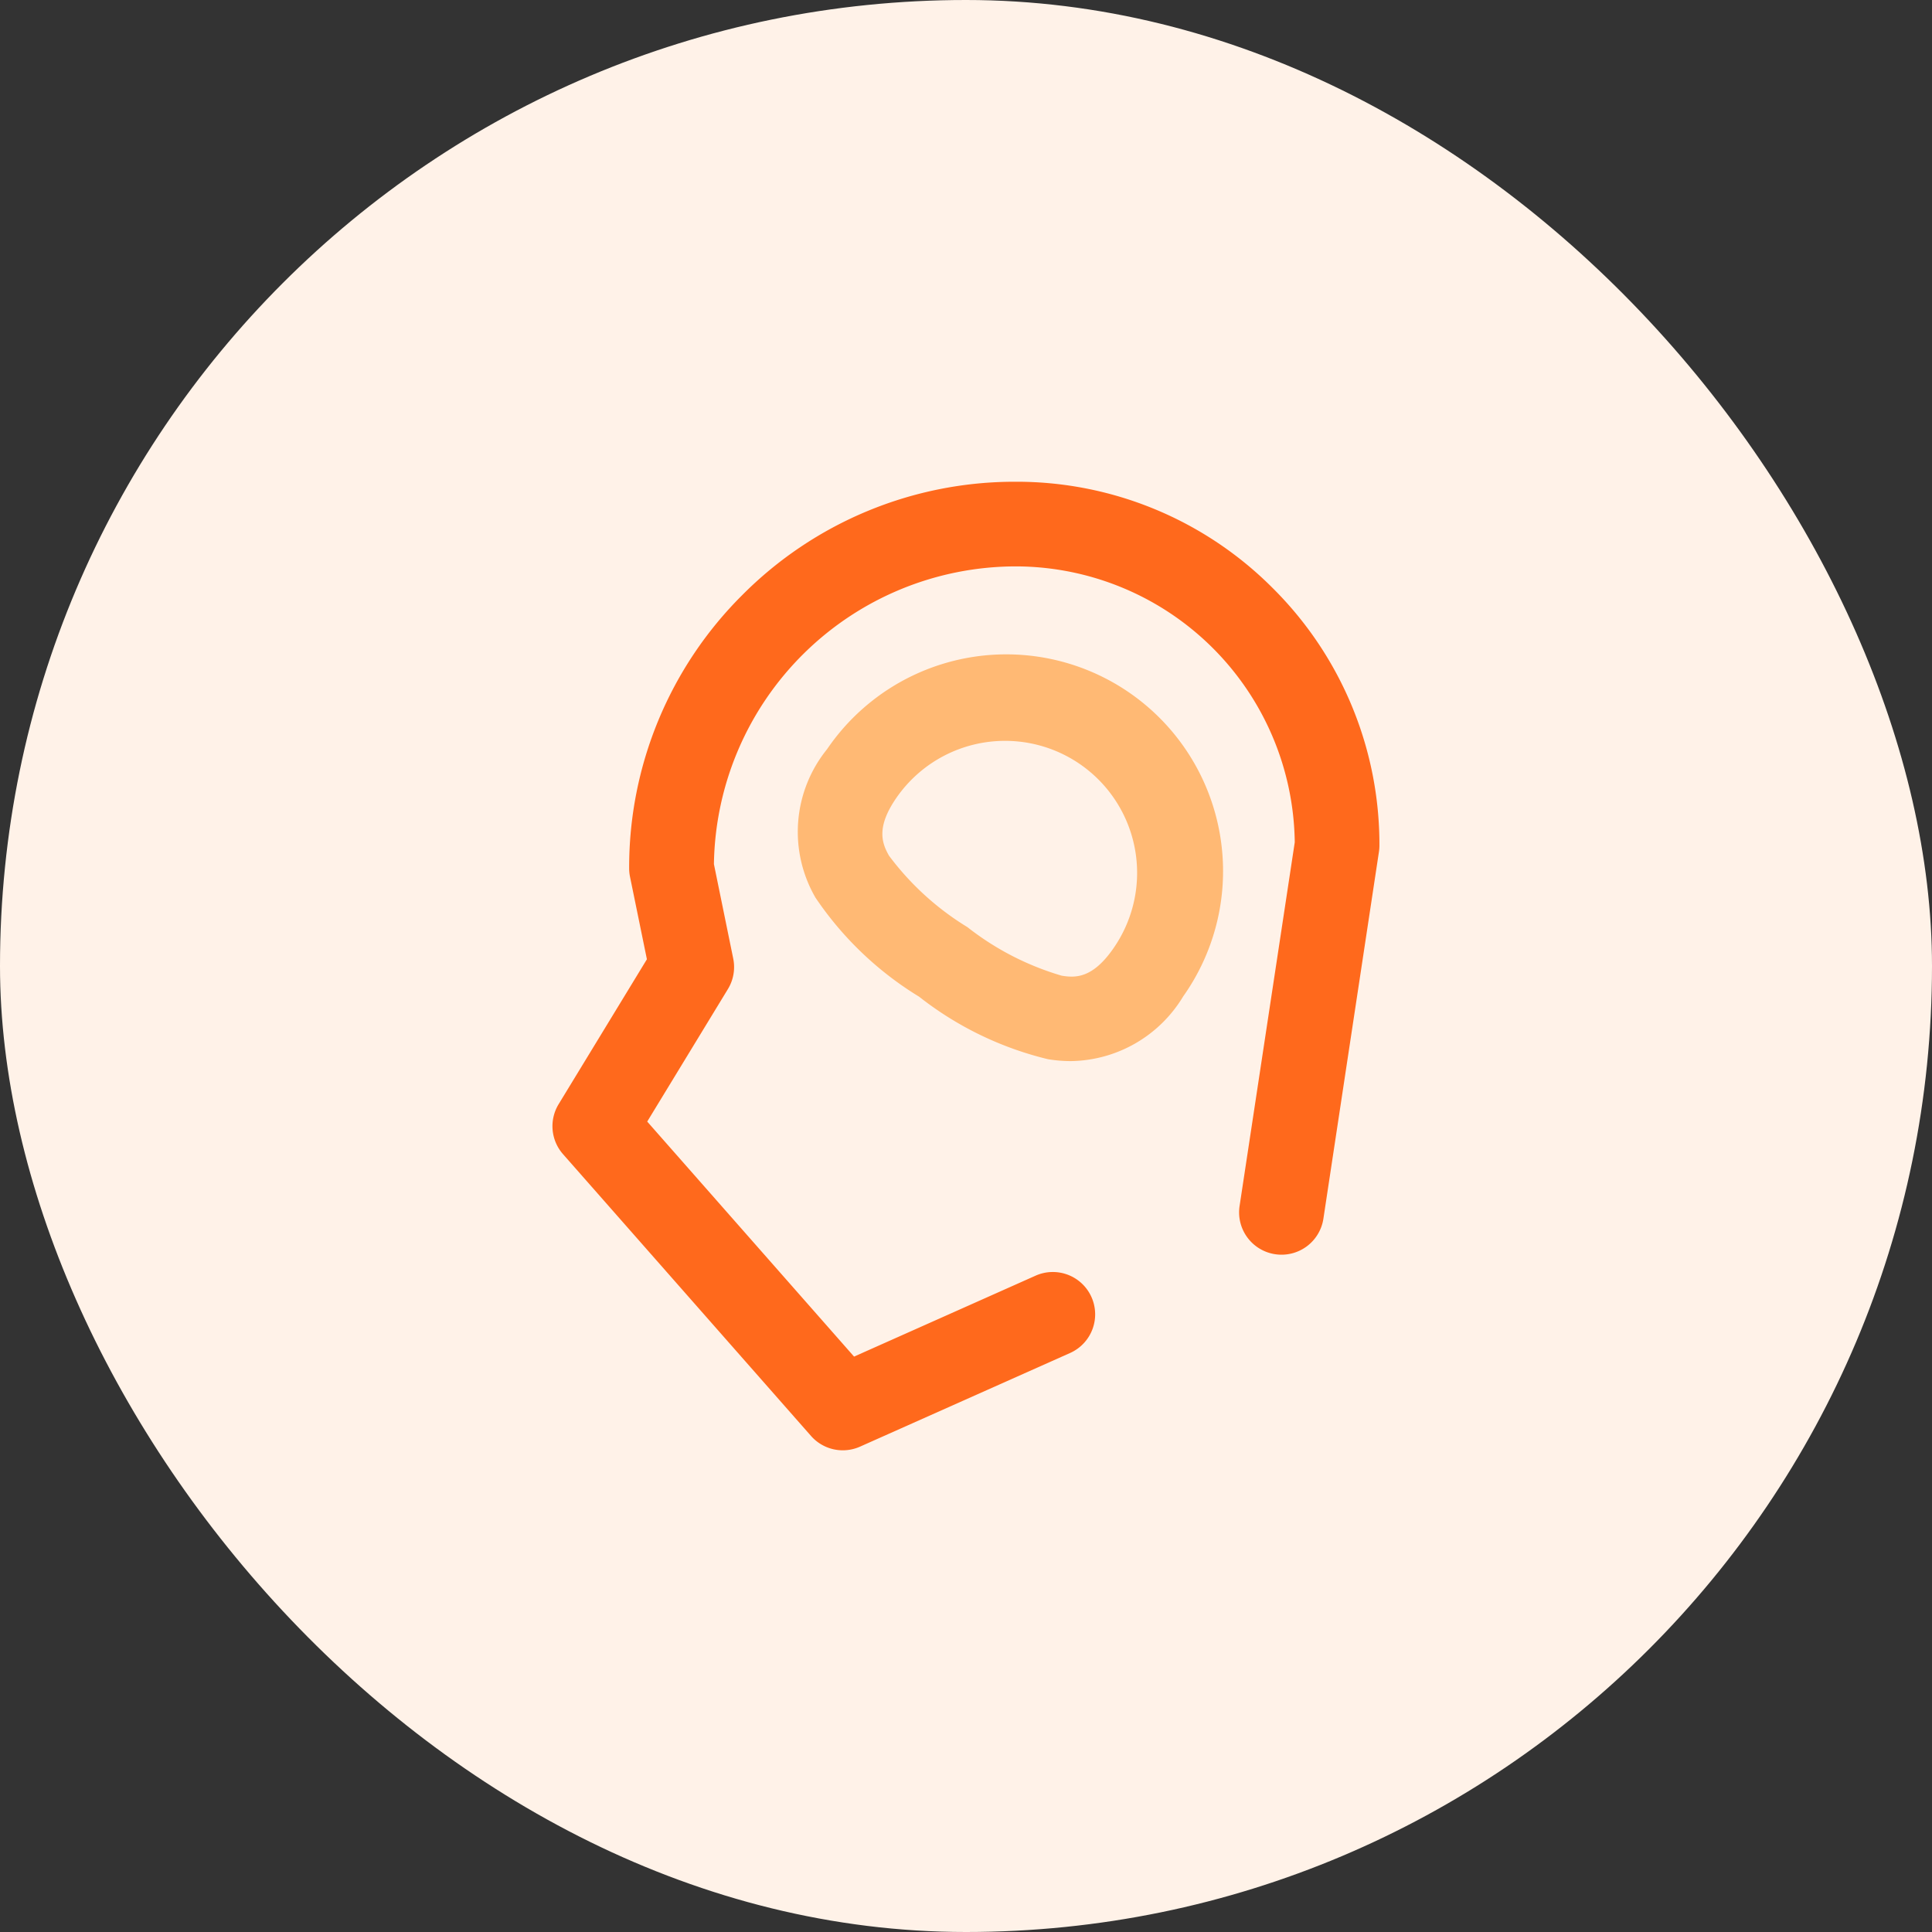
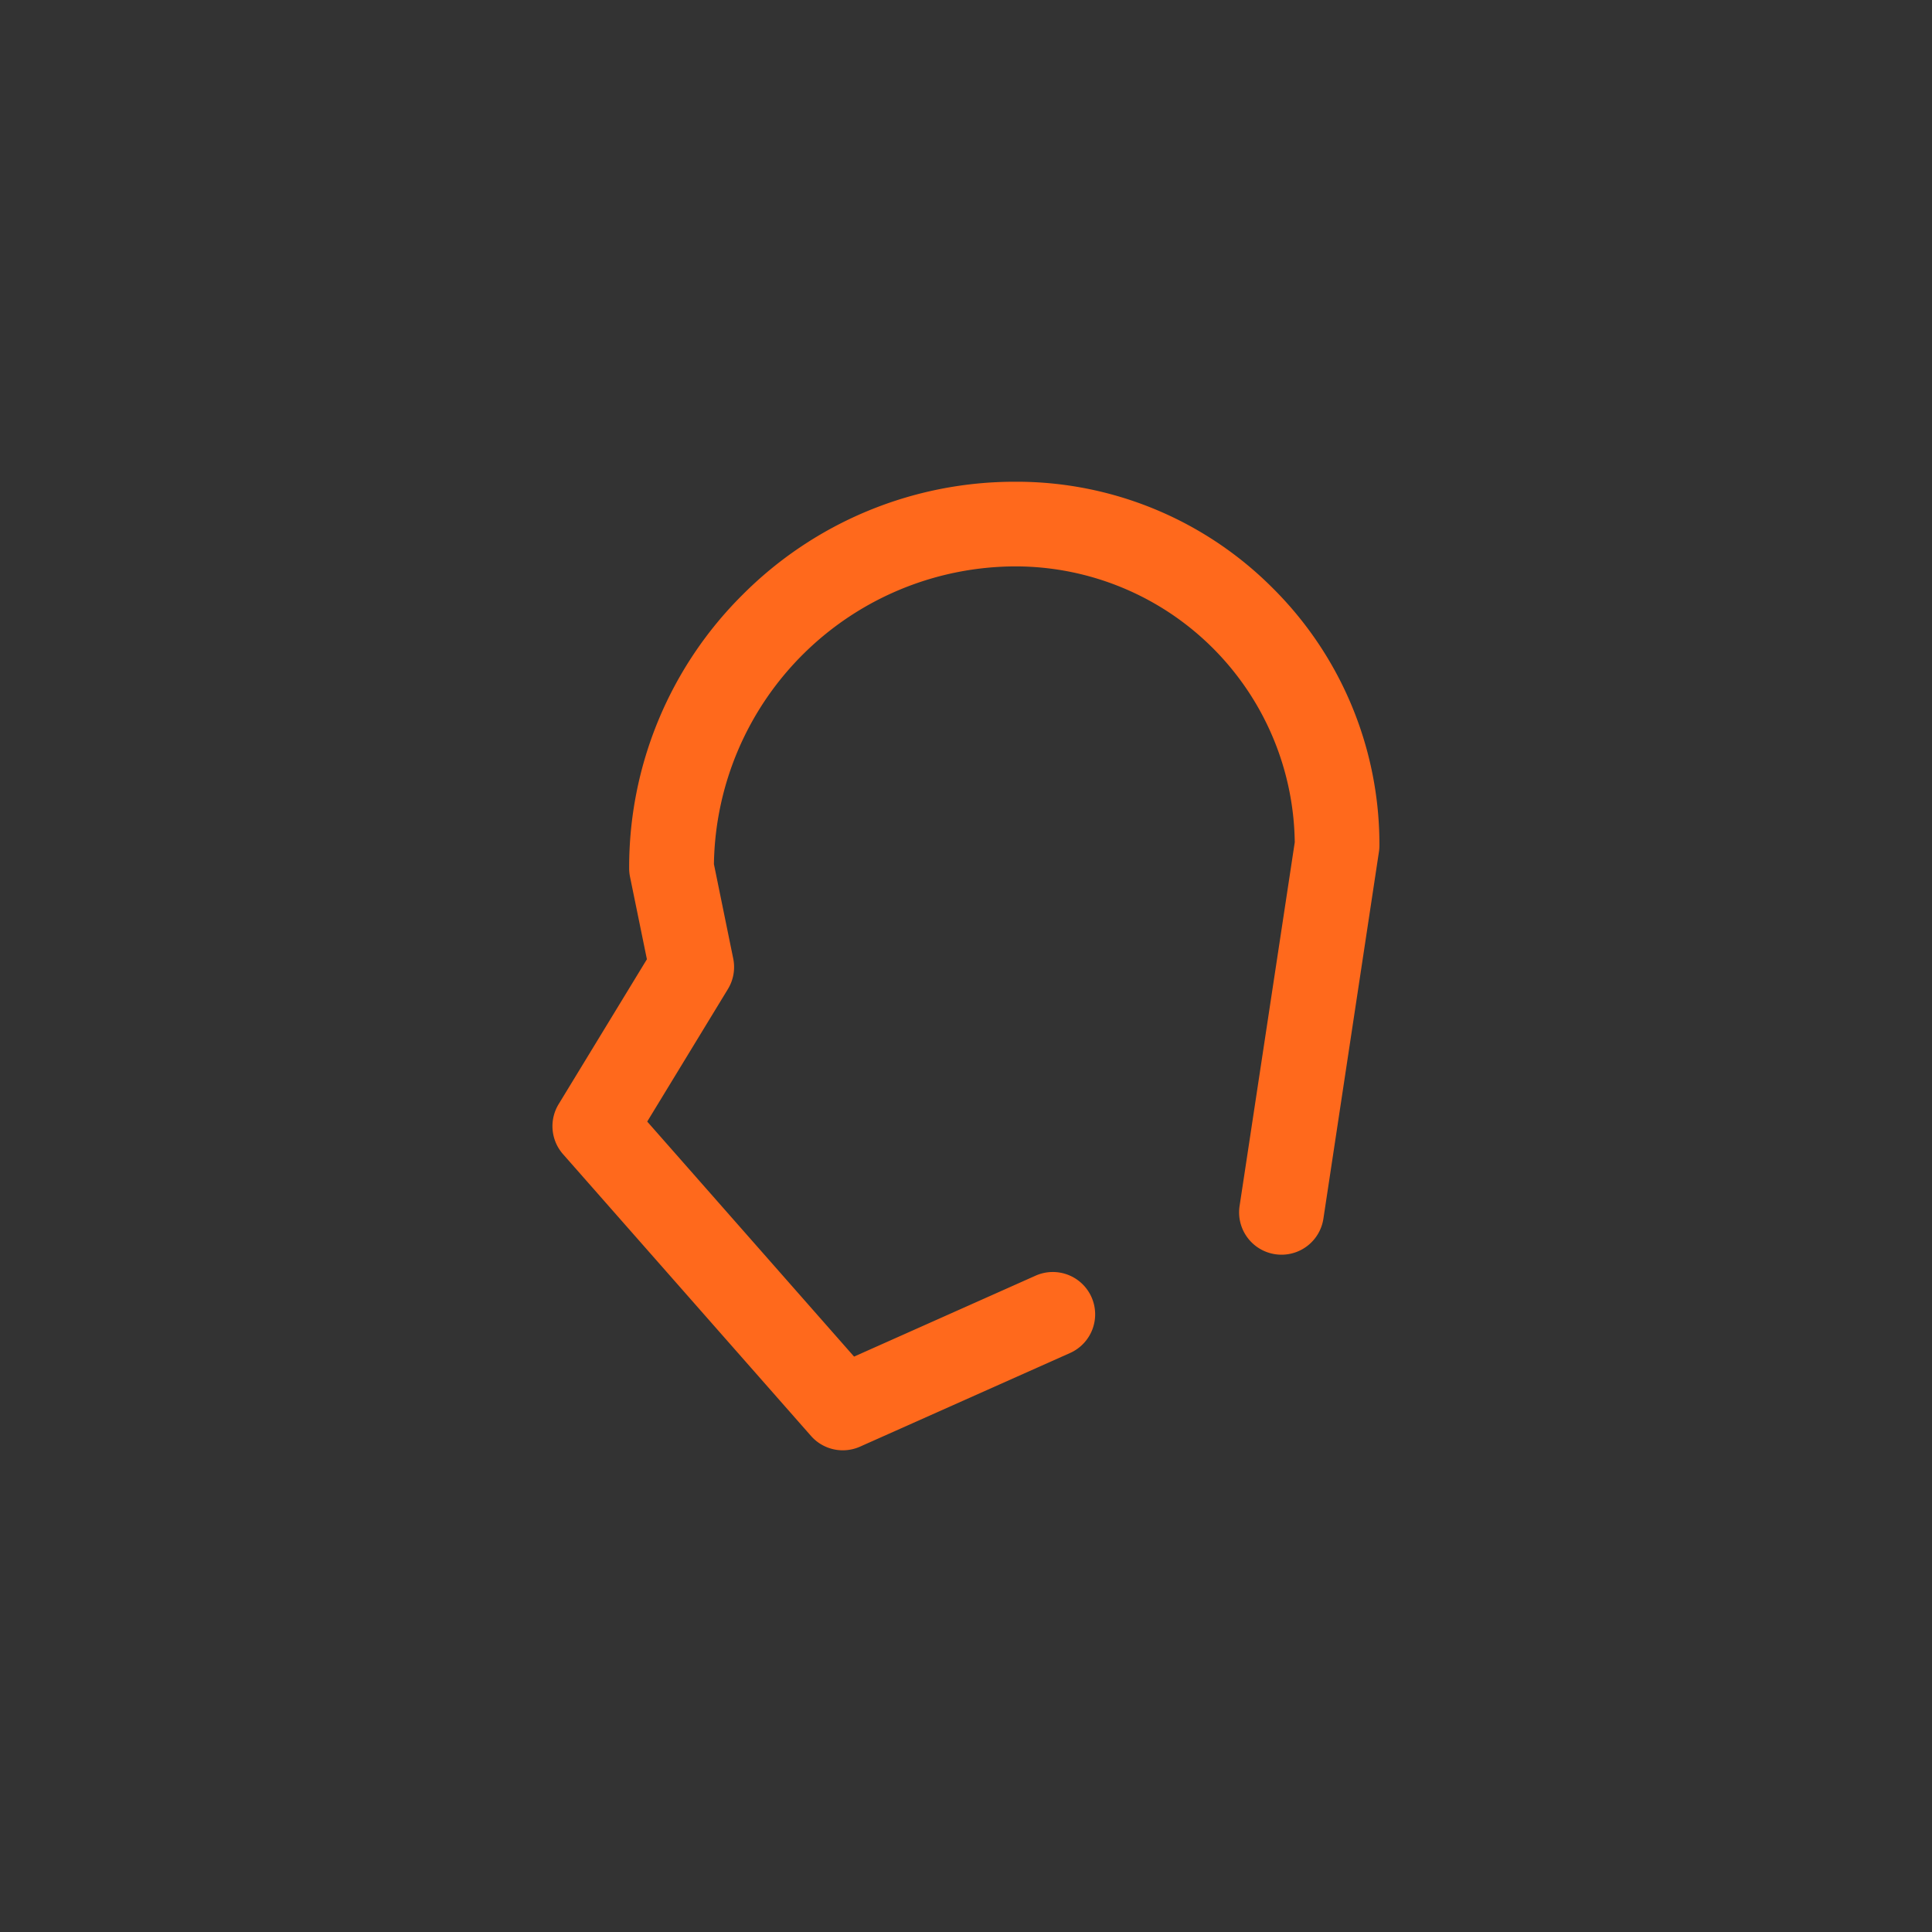
<svg xmlns="http://www.w3.org/2000/svg" width="80" height="80" viewBox="0 0 80 80">
  <rect x="0" y="0" width="80" height="80" fill="#333333" stroke="none" />
  <defs>
    <style>.a{fill:#fff2e8;}.b{fill:#ff691c;}.c{fill:#ffb974;}</style>
  </defs>
  <g transform="translate(-72)">
-     <rect class="a" width="80" height="80" rx="40" transform="translate(72)" />
    <g transform="translate(183.262 -2413.575)">
      <g transform="translate(-88.385 2433.522)">
        <path class="b" d="M-76.363,2473.629a1.753,1.753,0,0,1-1.317-.595l-10.269-11.668a1.753,1.753,0,0,1-.181-2.07l3.655-6-.7-3.417a1.756,1.756,0,0,1-.035-.35,15.9,15.9,0,0,1,4.688-11.318,15.9,15.9,0,0,1,11.318-4.688,14.961,14.961,0,0,1,10.65,4.411,14.962,14.962,0,0,1,4.411,10.65,1.758,1.758,0,0,1-.02.262l-2.3,15.193a1.753,1.753,0,0,1-2,1.47,1.753,1.753,0,0,1-1.47-2l2.284-15.057A11.569,11.569,0,0,0-69.2,2437.028a12.515,12.515,0,0,0-12.5,12.329l.8,3.913a1.751,1.751,0,0,1-.221,1.261l-3.341,5.486,8.565,9.732,7.516-3.351a1.753,1.753,0,0,1,2.315.887,1.753,1.753,0,0,1-.887,2.315l-8.694,3.876A1.76,1.76,0,0,1-76.363,2473.629Z" transform="translate(88.385 -2433.522)" />
      </g>
      <g transform="translate(-78.226 2440.747)">
-         <path class="c" d="M67.788,2553.324a5.853,5.853,0,0,1-.943-.078,13.915,13.915,0,0,1-5.339-2.589,13.922,13.922,0,0,1-4.29-4.1,5.436,5.436,0,0,1,.478-6.147,8.976,8.976,0,1,1,14.744,10.24h0A5.514,5.514,0,0,1,67.788,2553.324Zm-2.714-13.261a5.468,5.468,0,0,0-4.5,2.348c-.855,1.231-.61,1.889-.313,2.409a11.57,11.57,0,0,0,3.246,2.957,11.578,11.578,0,0,0,3.9,2.009c.591.1,1.293.1,2.148-1.135a5.467,5.467,0,0,0-4.484-8.588Z" transform="translate(-56.484 -2536.558)" />
-       </g>
+         </g>
    </g>
  </g>
</svg>